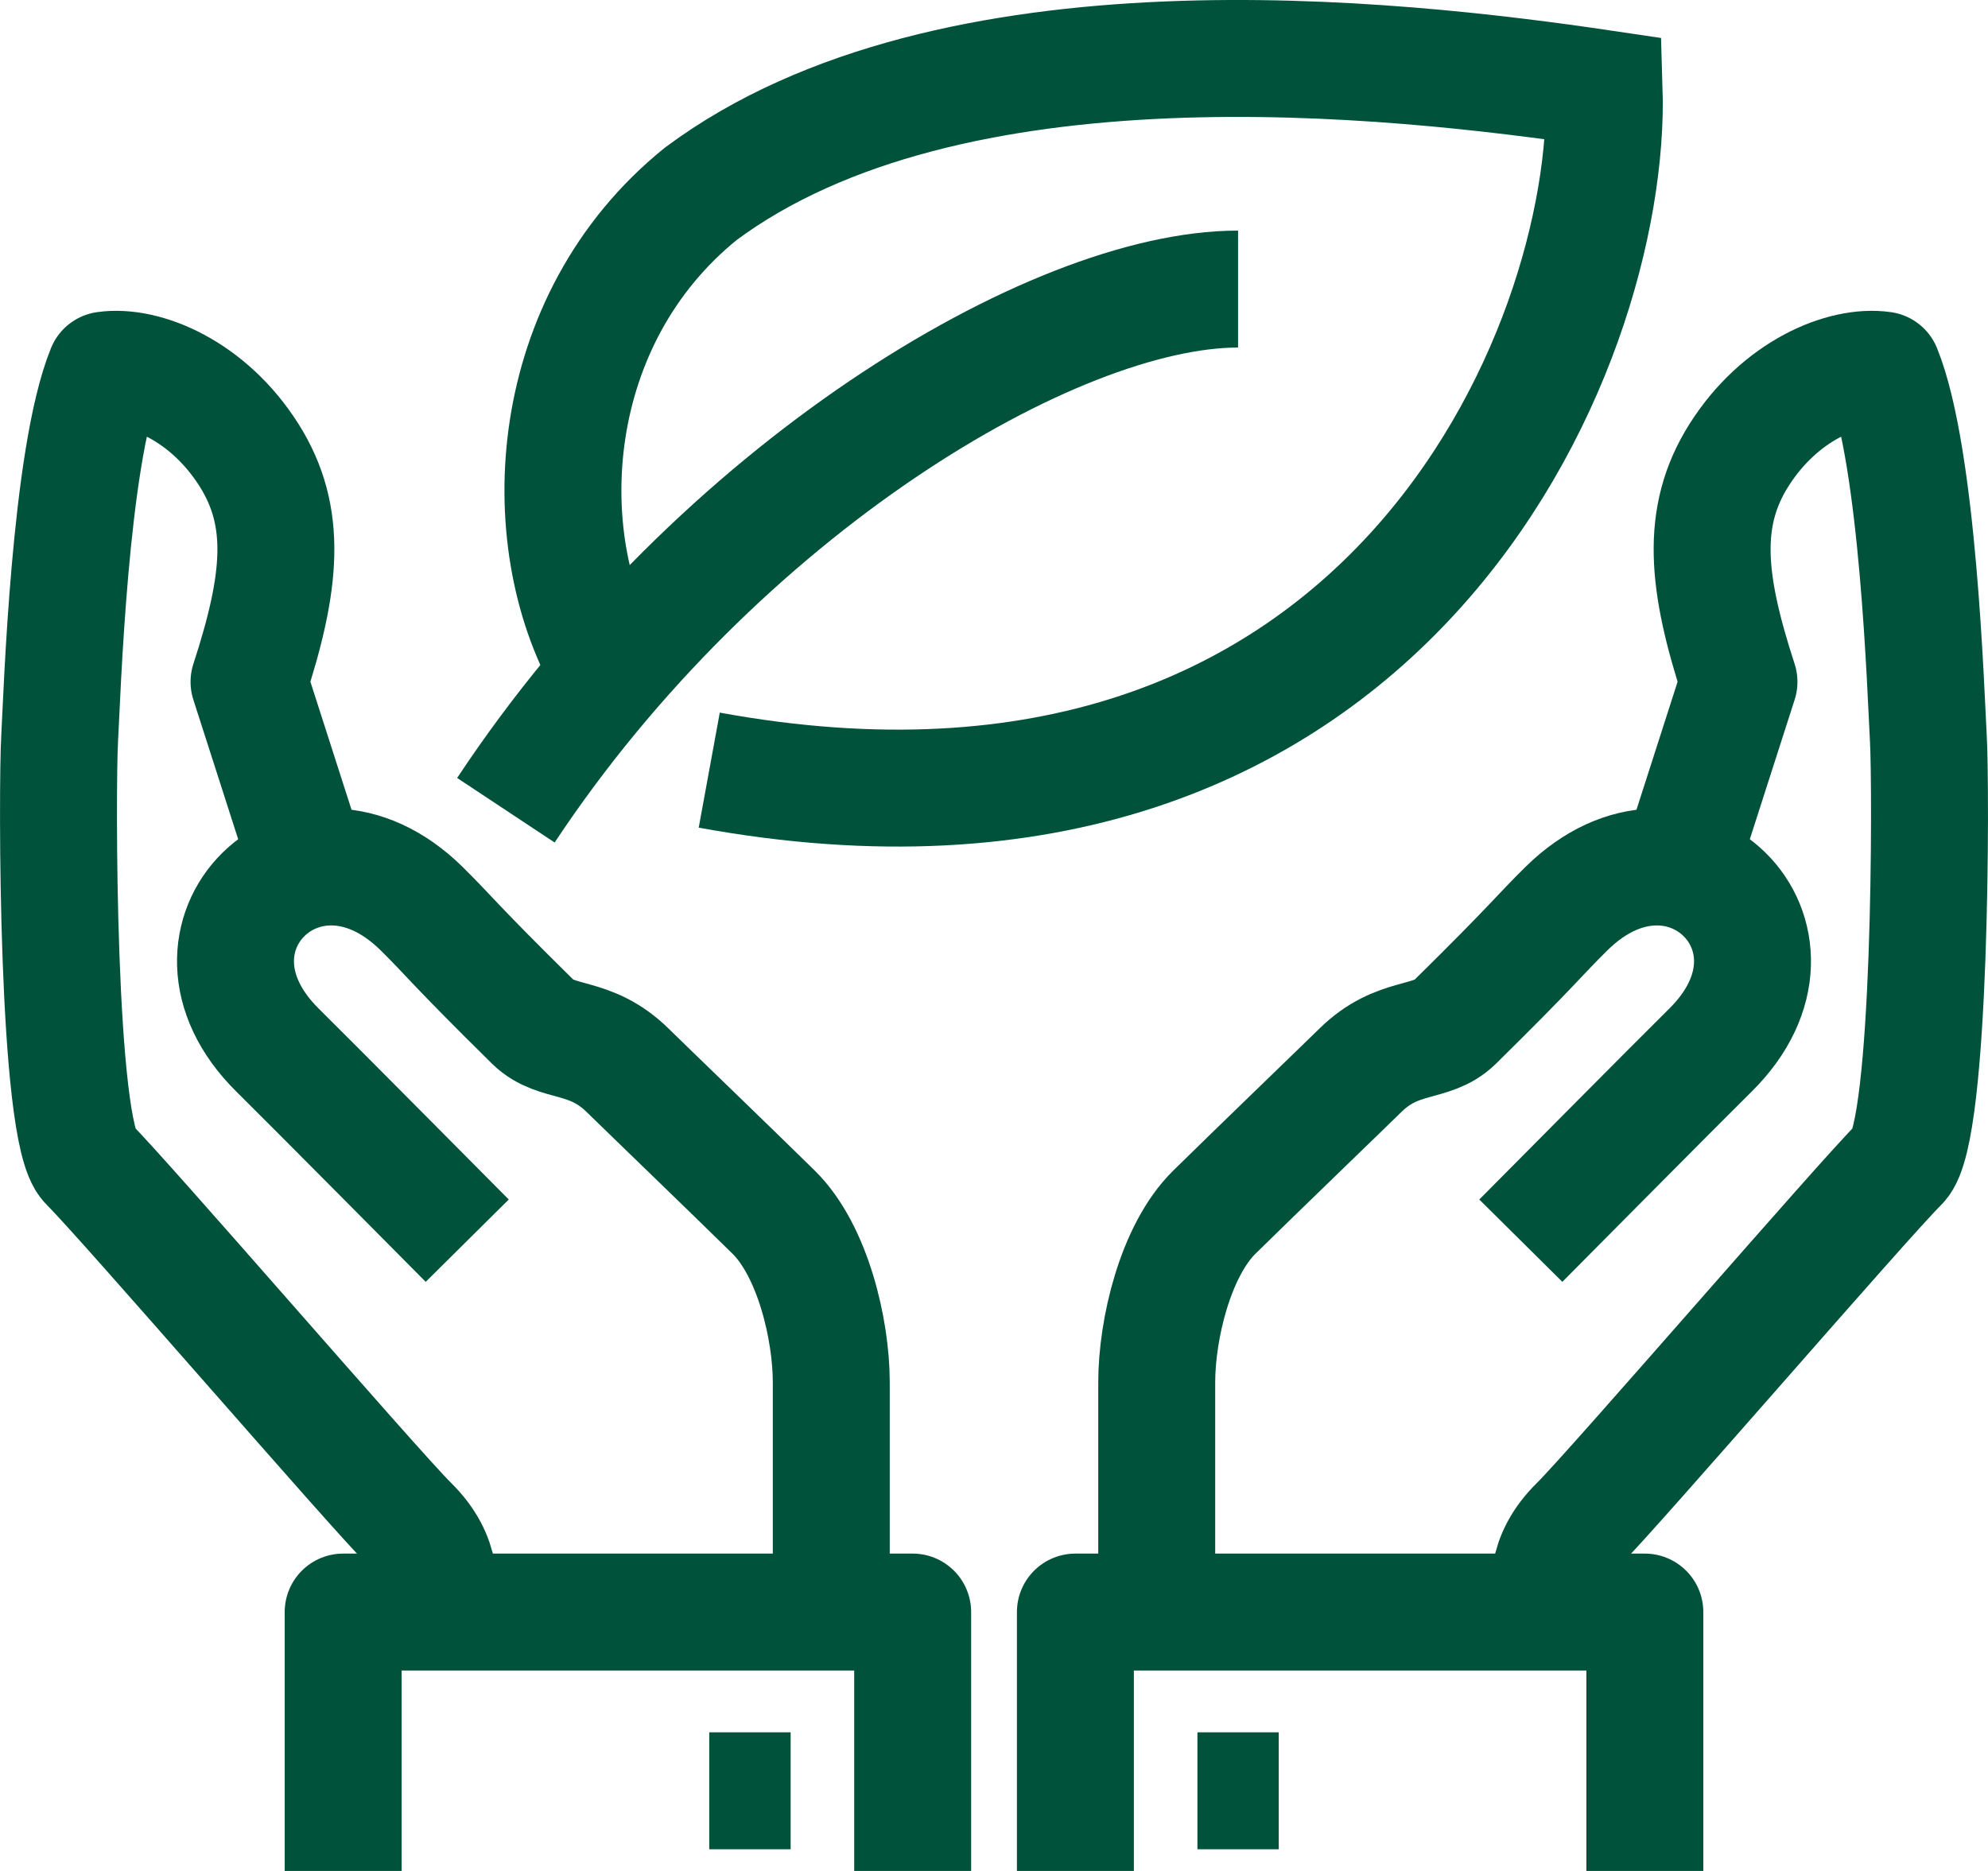
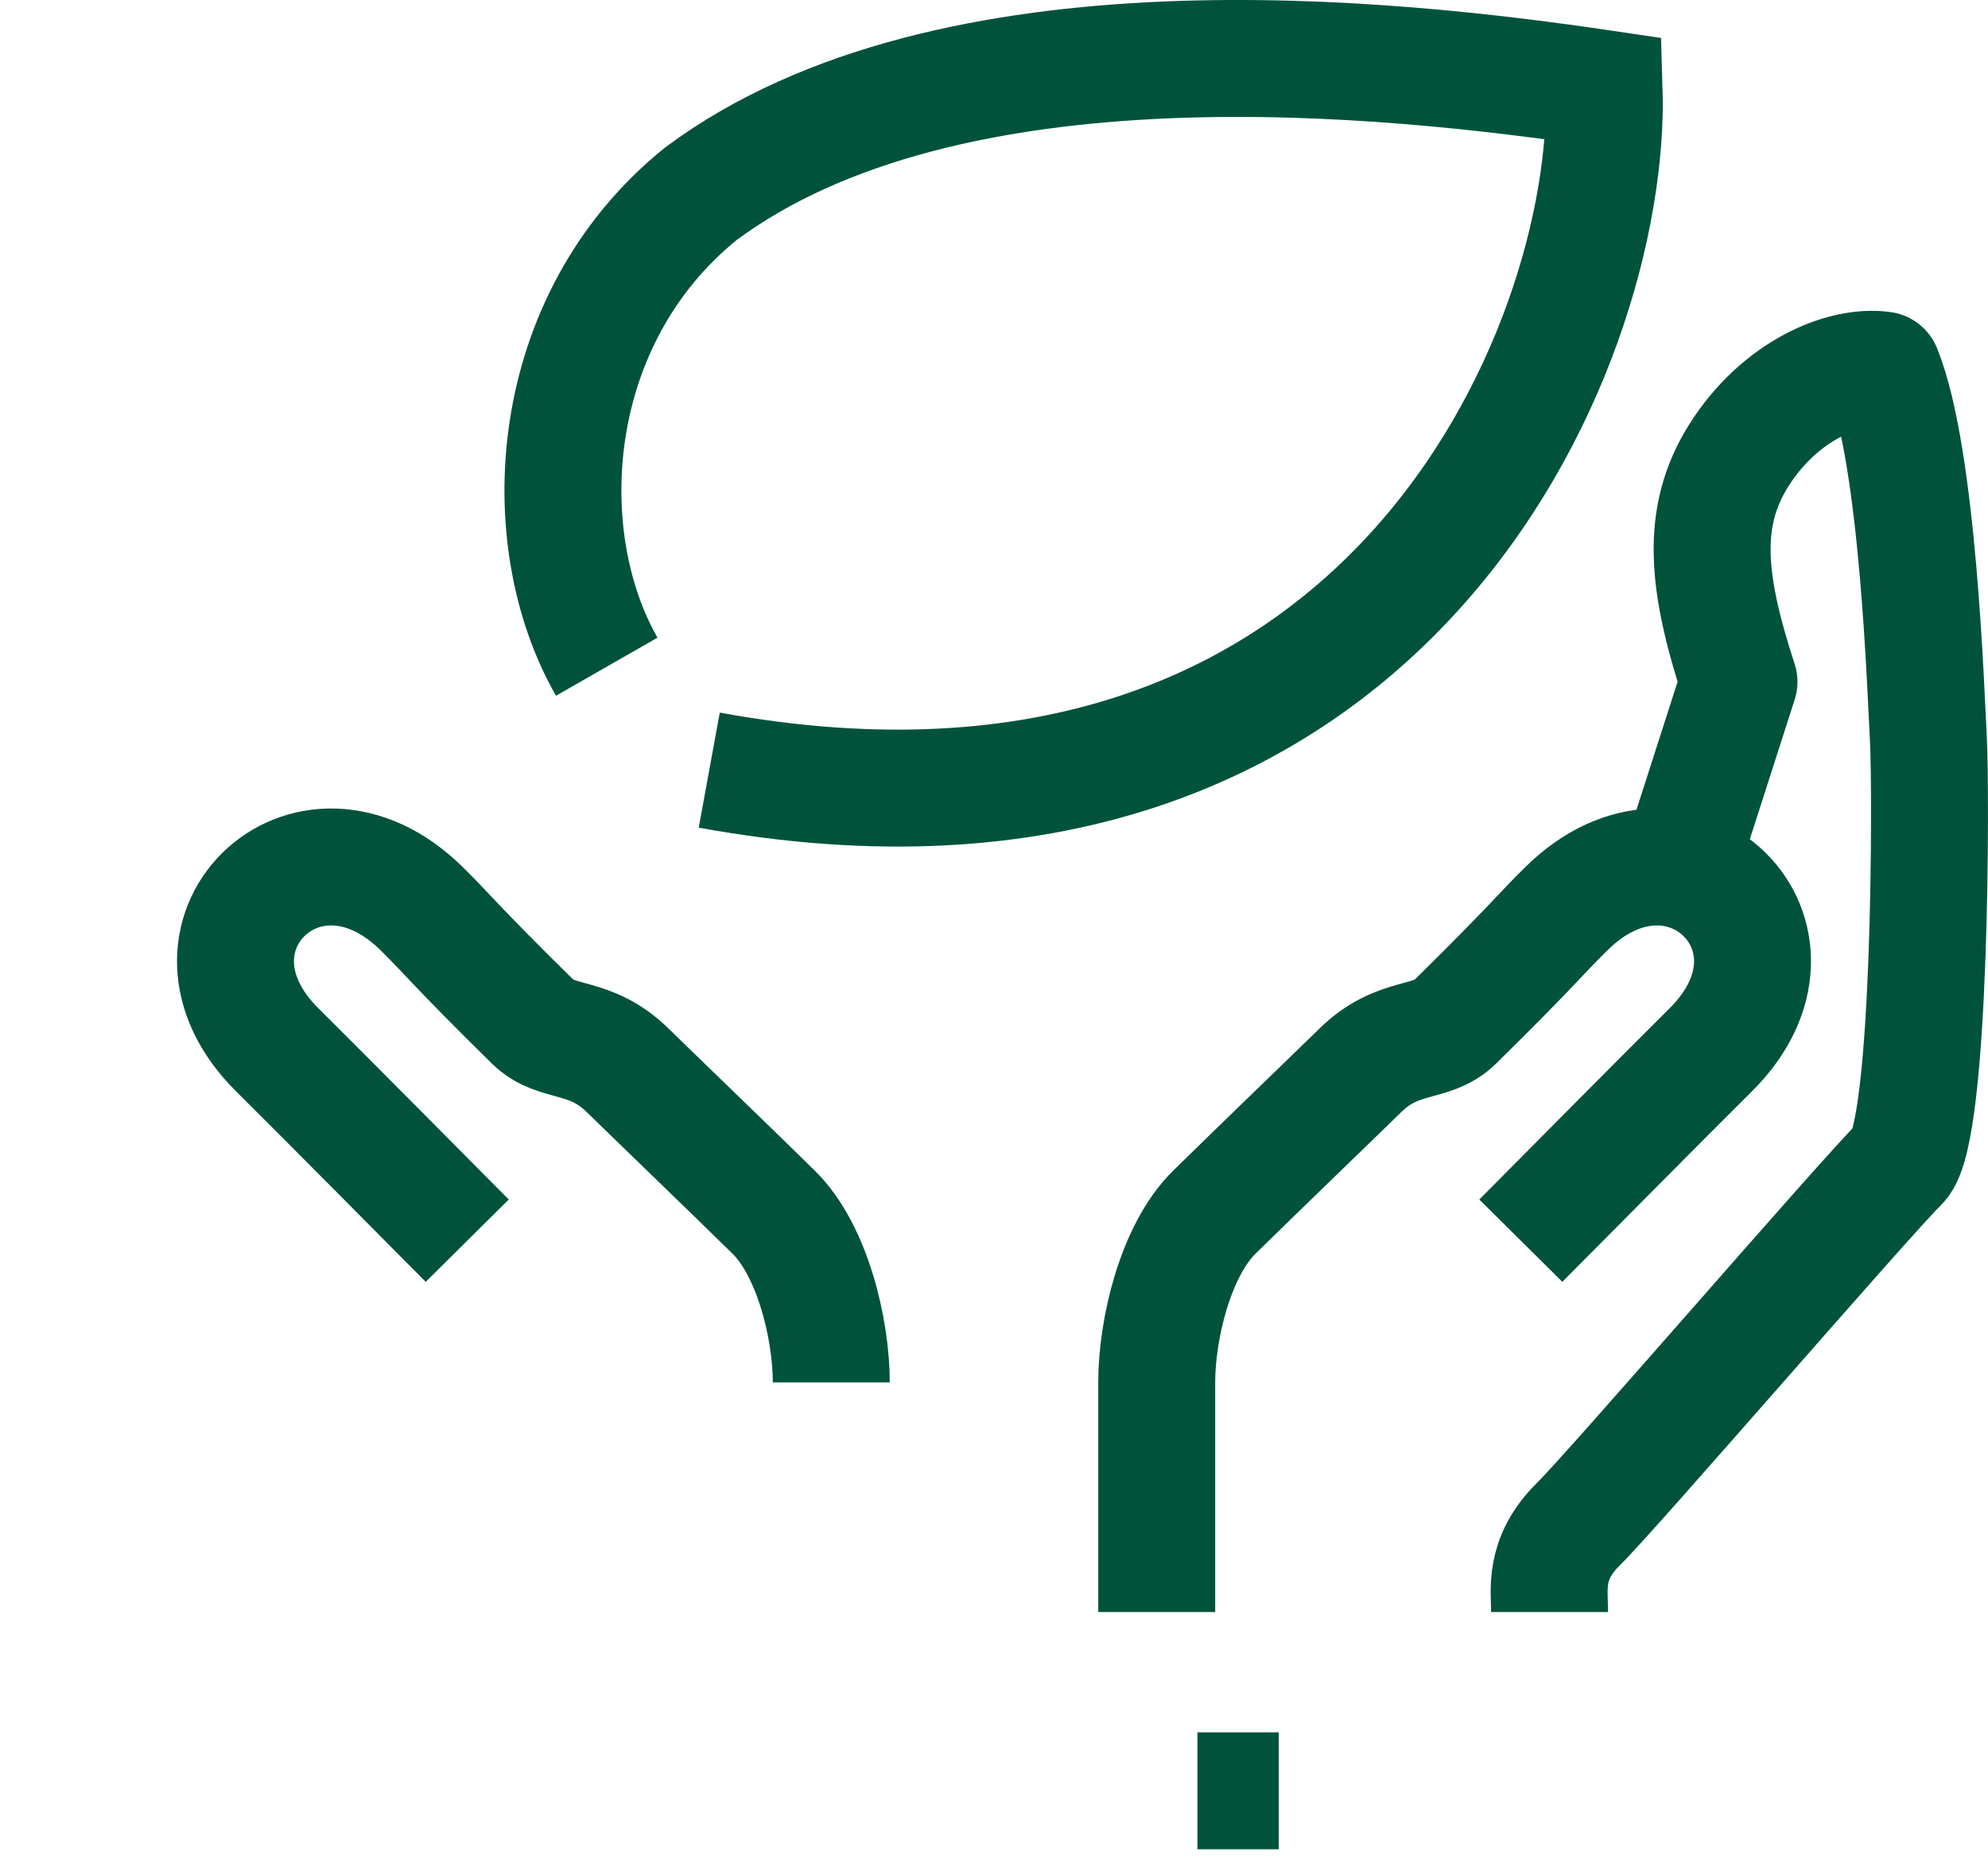
<svg xmlns="http://www.w3.org/2000/svg" width="34" height="32" viewBox="0 0 34 32" fill="none">
  <path d="M26.502 27.572C26.502 27.201 26.391 26.662 26.994 26.069C27.595 25.475 31.886 20.498 32.489 19.905C33.035 19.366 33.026 13.431 32.98 12.632C32.936 11.864 32.809 7.824 32.201 6.329C31.531 6.232 30.441 6.678 29.741 7.784C29.074 8.84 29.186 9.961 29.741 11.662L28.656 15.039" stroke="#00533A" stroke-width="2" stroke-miterlimit="10" stroke-linejoin="round" />
  <path d="M26.01 21.22C26.01 21.22 28.757 18.449 29.249 17.965C31.217 16.026 28.757 13.602 26.79 15.541C26.298 16.026 26.254 16.13 24.886 17.478C24.477 17.882 23.911 17.67 23.261 18.311C22.972 18.595 21.431 20.08 20.766 20.735C20.102 21.39 19.783 22.735 19.783 23.644C19.783 25.097 19.783 27.572 19.783 27.572" stroke="#00533A" stroke-width="2" stroke-miterlimit="10" stroke-linejoin="round" />
-   <path d="M28.131 32V27.572H18.392V32" stroke="#00533A" stroke-width="2" stroke-miterlimit="10" stroke-linejoin="round" />
  <path d="M20.479 30.629H21.87" stroke="#00533A" stroke-width="2" stroke-miterlimit="10" stroke-linejoin="round" />
-   <path d="M7.498 27.572C7.498 27.201 7.609 26.662 7.007 26.069C6.405 25.475 2.114 20.498 1.511 19.905C0.965 19.366 0.974 13.431 1.02 12.632C1.063 11.864 1.191 7.824 1.799 6.329C2.469 6.232 3.559 6.678 4.259 7.784C4.926 8.84 4.814 9.961 4.259 11.662L5.344 15.039" stroke="#00533A" stroke-width="2" stroke-miterlimit="10" stroke-linejoin="round" />
-   <path d="M7.991 21.22C7.991 21.22 5.243 18.449 4.751 17.965C2.783 16.026 5.243 13.602 7.211 15.541C7.702 16.026 7.746 16.13 9.114 17.478C9.524 17.882 10.089 17.67 10.739 18.311C11.028 18.595 12.569 20.08 13.234 20.735C13.898 21.39 14.217 22.735 14.217 23.644C14.217 25.097 14.217 27.572 14.217 27.572" stroke="#00533A" stroke-width="2" stroke-miterlimit="10" stroke-linejoin="round" />
-   <path d="M5.869 32V27.572H15.609V32" stroke="#00533A" stroke-width="2" stroke-miterlimit="10" stroke-linejoin="round" />
-   <path d="M13.522 30.629H12.13" stroke="#00533A" stroke-width="2" stroke-miterlimit="10" stroke-linejoin="round" />
-   <path d="M21.174 4.944C18.011 4.944 12.282 8.375 8.652 13.858" stroke="#00533A" stroke-width="2" stroke-miterlimit="10" />
+   <path d="M7.991 21.22C7.991 21.22 5.243 18.449 4.751 17.965C2.783 16.026 5.243 13.602 7.211 15.541C7.702 16.026 7.746 16.13 9.114 17.478C9.524 17.882 10.089 17.67 10.739 18.311C11.028 18.595 12.569 20.08 13.234 20.735C13.898 21.39 14.217 22.735 14.217 23.644" stroke="#00533A" stroke-width="2" stroke-miterlimit="10" stroke-linejoin="round" />
  <path d="M10.377 11.403C9.112 9.193 9.322 5.469 11.984 3.316C16.246 0.144 23.804 0.978 27.435 1.516C27.575 5.956 23.683 15.287 12.13 13.172" stroke="#00533A" stroke-width="2" stroke-miterlimit="10" />
</svg>